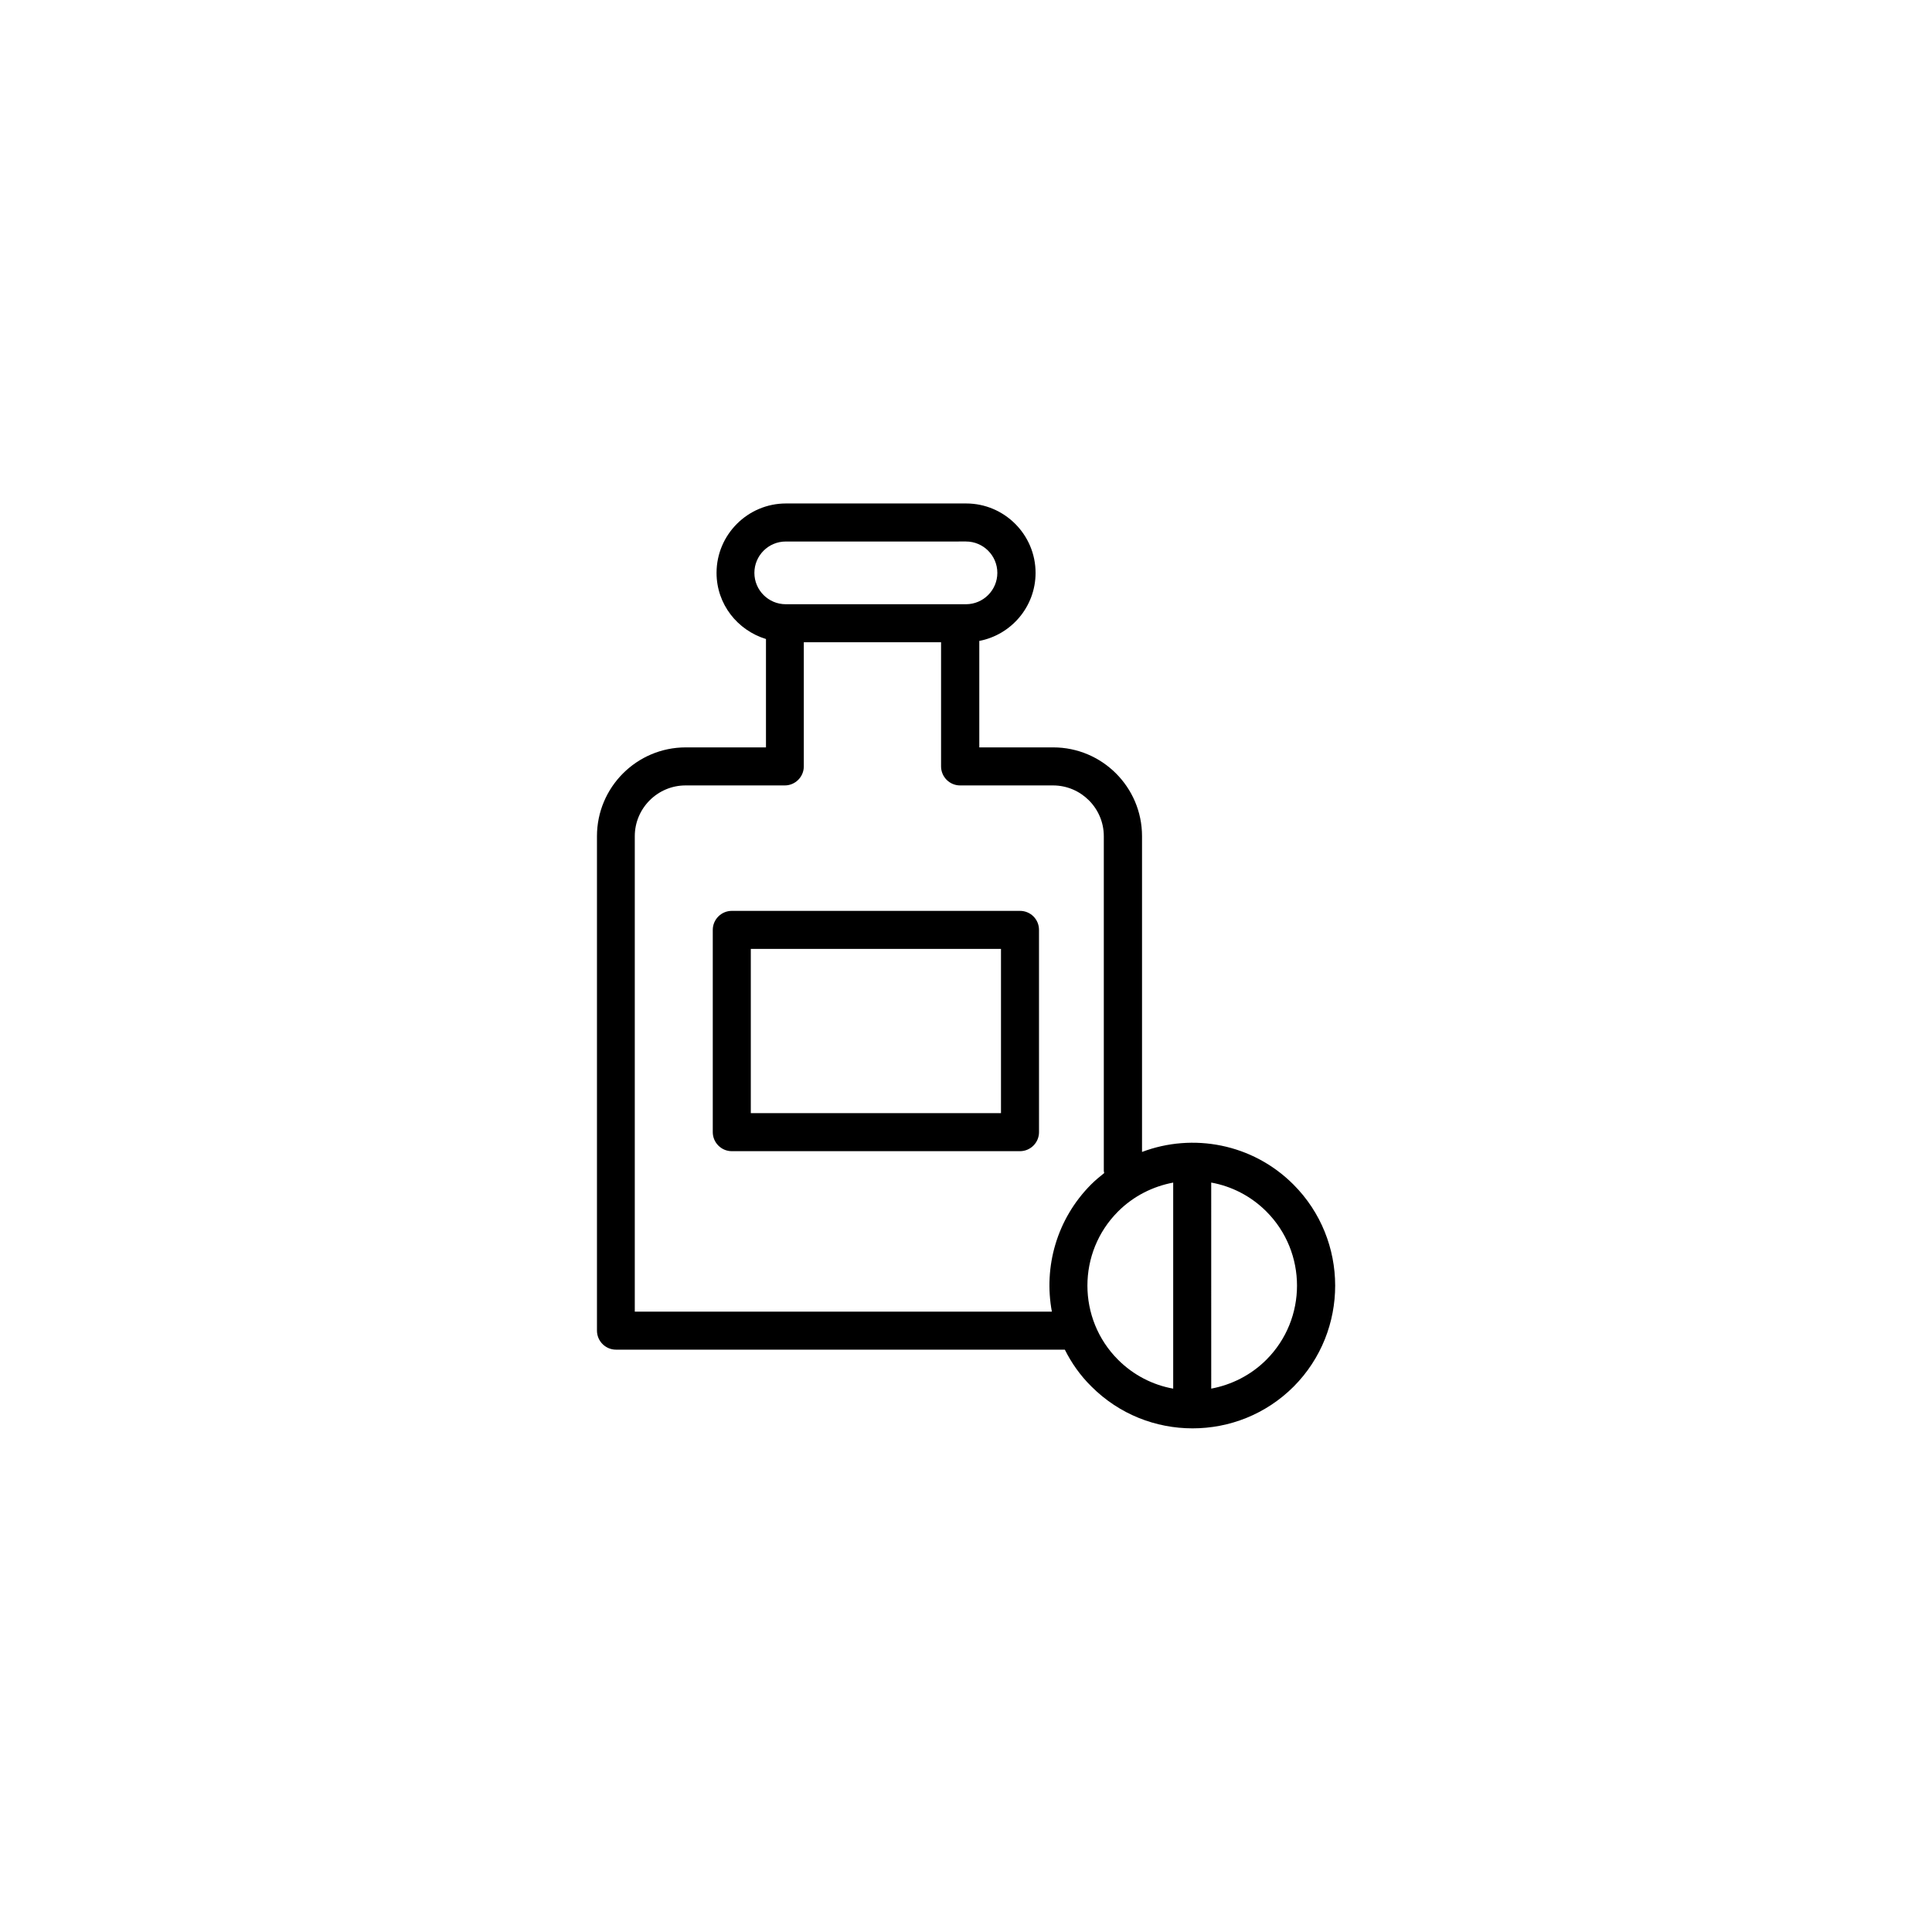
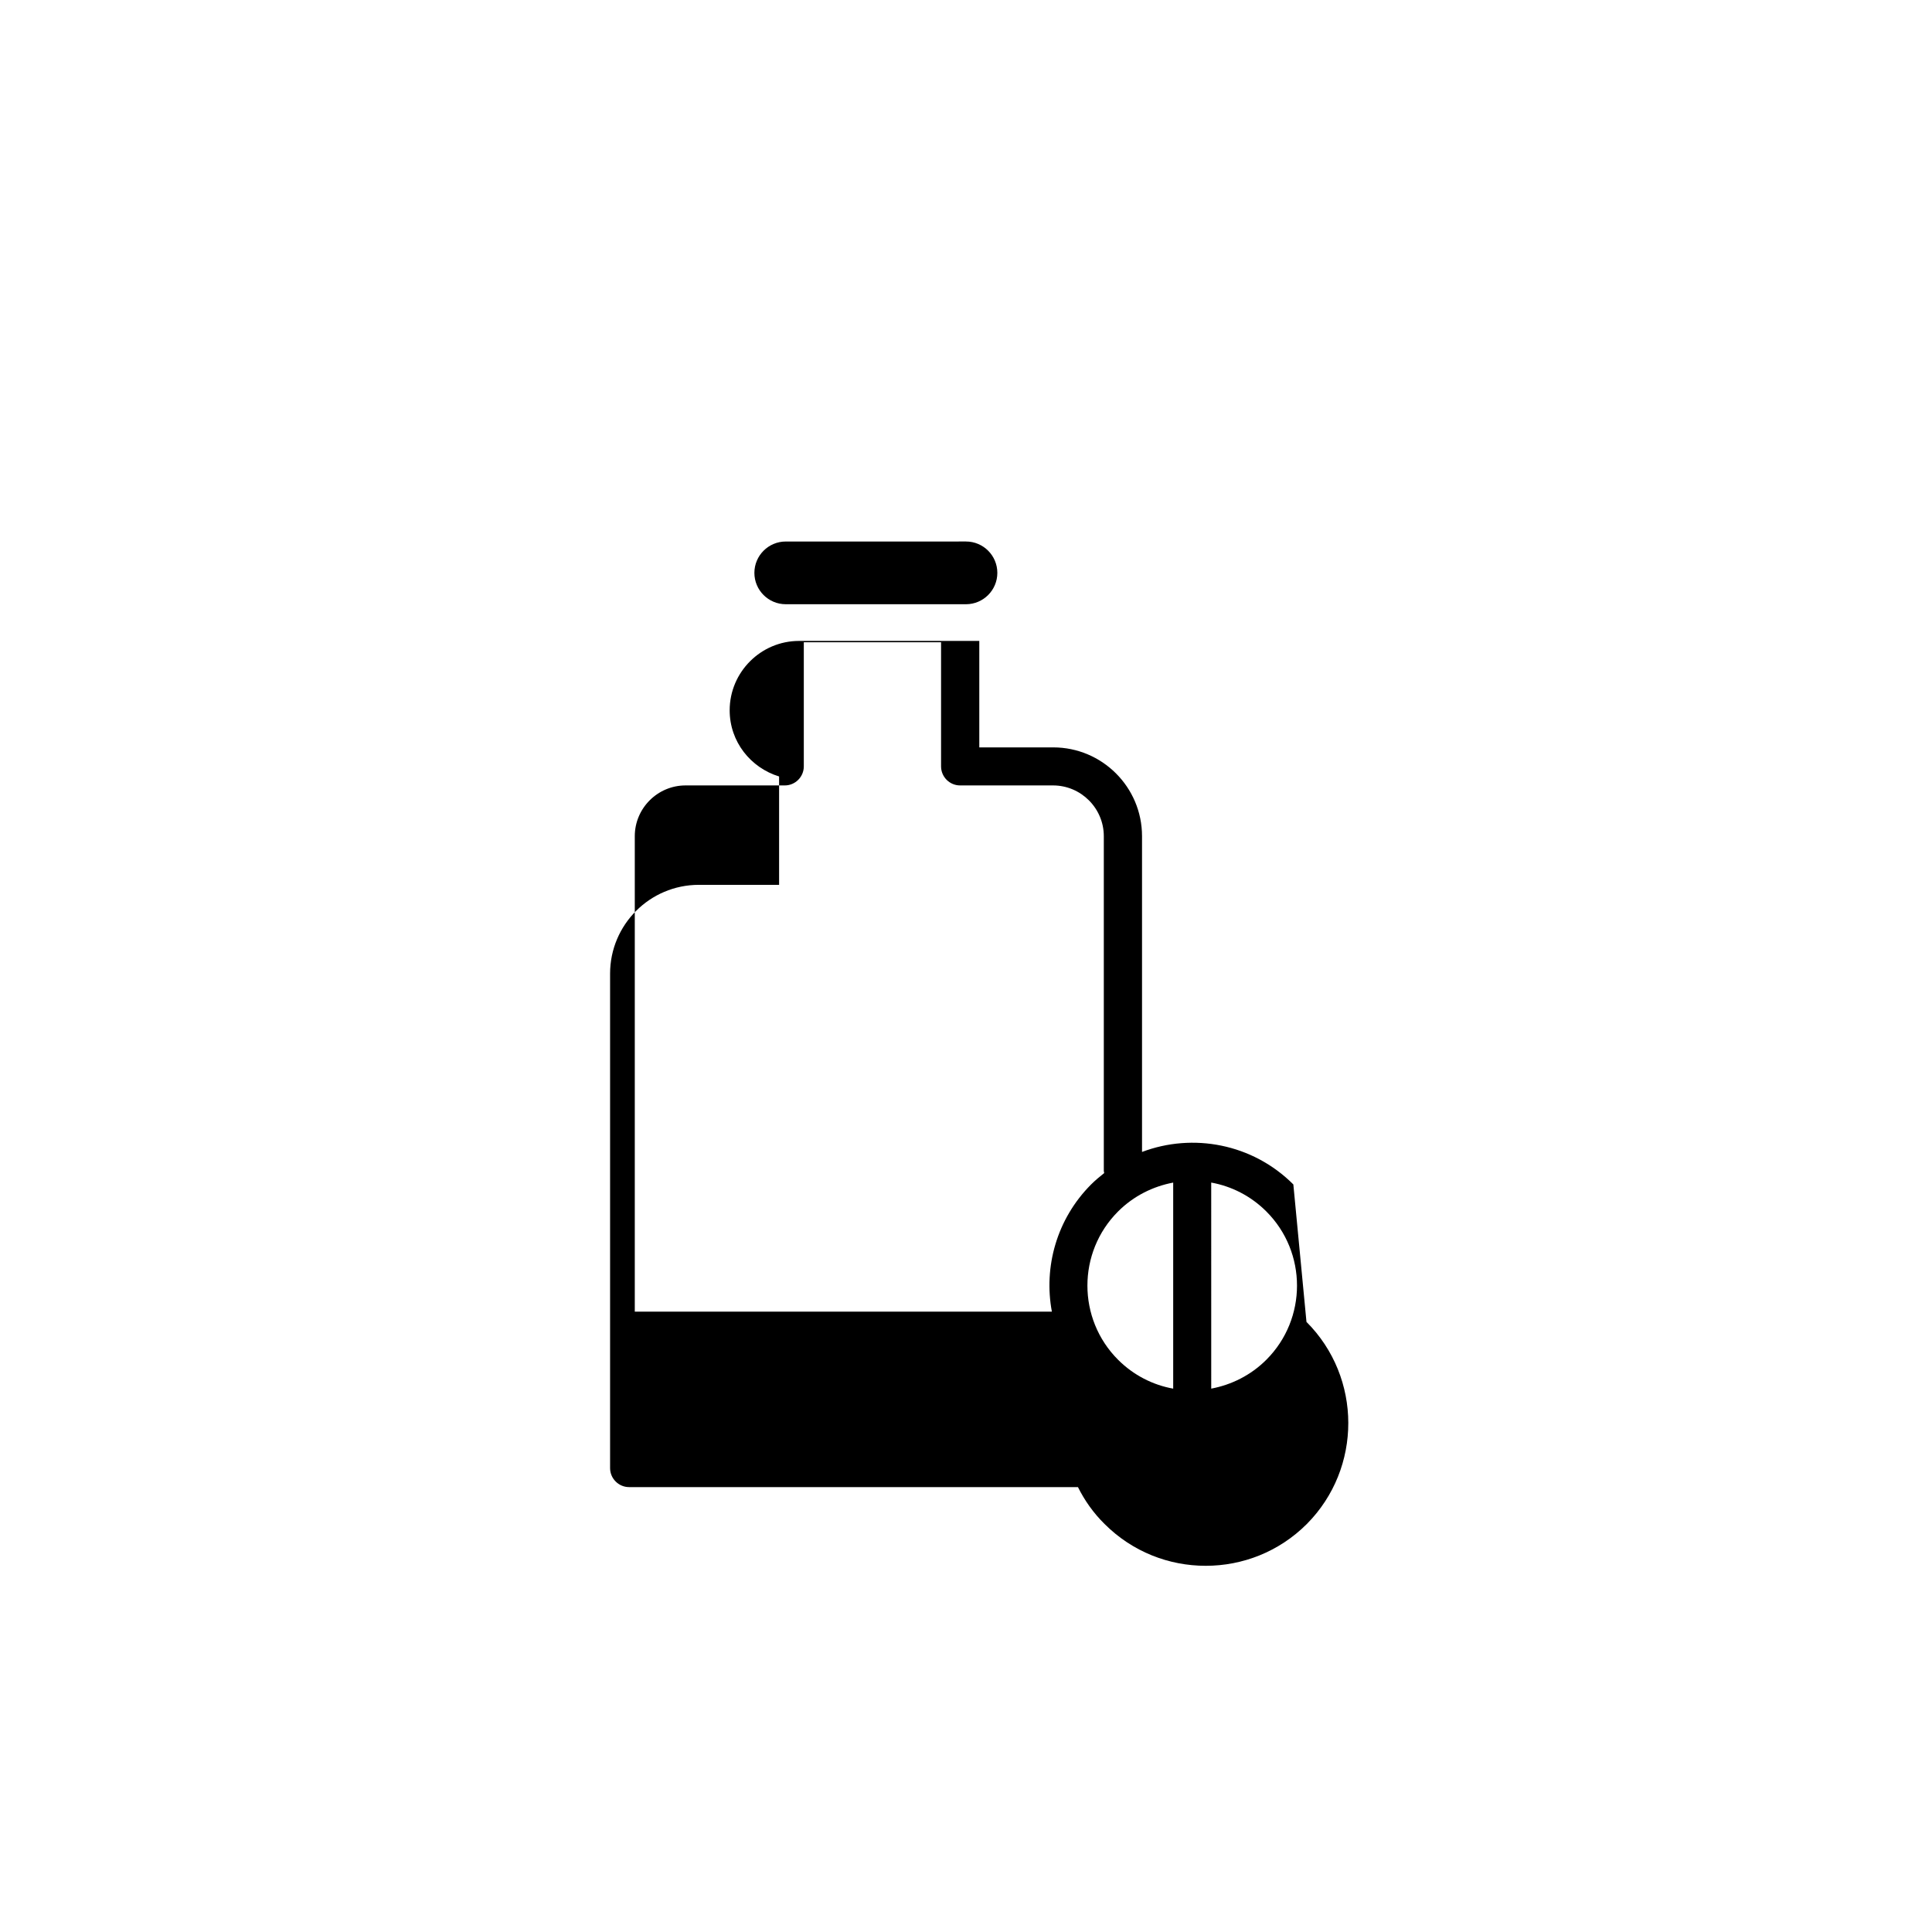
<svg xmlns="http://www.w3.org/2000/svg" fill="#000000" width="800px" height="800px" version="1.1" viewBox="144 144 512 512">
  <g>
-     <path d="m486.75 457.89c-10.832-10.832-26.652-13.703-40.102-8.613v-83.684c0-13-10.578-23.527-23.527-23.527h-19.598v-28.215c8.465-1.613 14.914-9.07 14.914-18.035 0-10.125-8.262-18.391-18.391-18.391h-47.762c-10.125 0-18.391 8.262-18.391 18.391 0 8.312 5.543 15.215 13.098 17.531v28.719h-21.262c-13 0-23.527 10.578-23.527 23.527v131.04c0 2.769 2.266 5.039 5.039 5.039h118.95c1.762 3.527 4.082 6.852 7.055 9.773 7.406 7.406 17.078 11.082 26.801 11.082 9.723 0 19.398-3.68 26.801-11.082 14.664-14.762 14.664-38.793-0.098-53.555zm-142.83-162.07c0-4.586 3.727-8.312 8.312-8.312l47.762-0.004c4.586 0 8.312 3.727 8.312 8.312 0 4.586-3.727 8.312-8.312 8.312h-47.762c-4.586 0.004-8.312-3.727-8.312-8.309zm78.844 195.78h-110.54v-126c0-7.406 6.047-13.453 13.453-13.453h26.301c2.769 0 5.039-2.266 5.039-5.039v-32.898h36.375v32.898c0 2.769 2.266 5.039 5.039 5.039h24.637c7.406 0 13.453 6.047 13.453 13.453v88.723c0 0.203 0.102 0.352 0.102 0.555-1.211 0.957-2.367 1.914-3.477 3.023-9.125 9.164-12.602 21.859-10.387 33.699zm32.145 20.406c-5.34-0.957-10.48-3.527-14.609-7.656-10.832-10.832-10.832-28.465 0-39.297 4.133-4.133 9.27-6.648 14.609-7.656zm24.688-7.66c-4.133 4.133-9.27 6.648-14.609 7.656l-0.004-54.609c5.34 0.957 10.48 3.527 14.609 7.656 10.836 10.832 10.836 28.465 0.004 39.297z" />
-     <path d="m414.31 385.39h-76.379c-2.769 0-5.039 2.266-5.039 5.039v53.605c0 2.769 2.266 5.039 5.039 5.039h76.379c2.769 0 5.039-2.266 5.039-5.039l-0.004-53.605c0-2.82-2.266-5.039-5.035-5.039zm-5.039 53.605h-66.301v-43.527h66.301z" />
+     <path d="m486.75 457.89c-10.832-10.832-26.652-13.703-40.102-8.613v-83.684c0-13-10.578-23.527-23.527-23.527h-19.598v-28.215h-47.762c-10.125 0-18.391 8.262-18.391 18.391 0 8.312 5.543 15.215 13.098 17.531v28.719h-21.262c-13 0-23.527 10.578-23.527 23.527v131.04c0 2.769 2.266 5.039 5.039 5.039h118.95c1.762 3.527 4.082 6.852 7.055 9.773 7.406 7.406 17.078 11.082 26.801 11.082 9.723 0 19.398-3.68 26.801-11.082 14.664-14.762 14.664-38.793-0.098-53.555zm-142.83-162.07c0-4.586 3.727-8.312 8.312-8.312l47.762-0.004c4.586 0 8.312 3.727 8.312 8.312 0 4.586-3.727 8.312-8.312 8.312h-47.762c-4.586 0.004-8.312-3.727-8.312-8.309zm78.844 195.78h-110.54v-126c0-7.406 6.047-13.453 13.453-13.453h26.301c2.769 0 5.039-2.266 5.039-5.039v-32.898h36.375v32.898c0 2.769 2.266 5.039 5.039 5.039h24.637c7.406 0 13.453 6.047 13.453 13.453v88.723c0 0.203 0.102 0.352 0.102 0.555-1.211 0.957-2.367 1.914-3.477 3.023-9.125 9.164-12.602 21.859-10.387 33.699zm32.145 20.406c-5.34-0.957-10.48-3.527-14.609-7.656-10.832-10.832-10.832-28.465 0-39.297 4.133-4.133 9.27-6.648 14.609-7.656zm24.688-7.66c-4.133 4.133-9.27 6.648-14.609 7.656l-0.004-54.609c5.34 0.957 10.48 3.527 14.609 7.656 10.836 10.832 10.836 28.465 0.004 39.297z" />
  </g>
</svg>